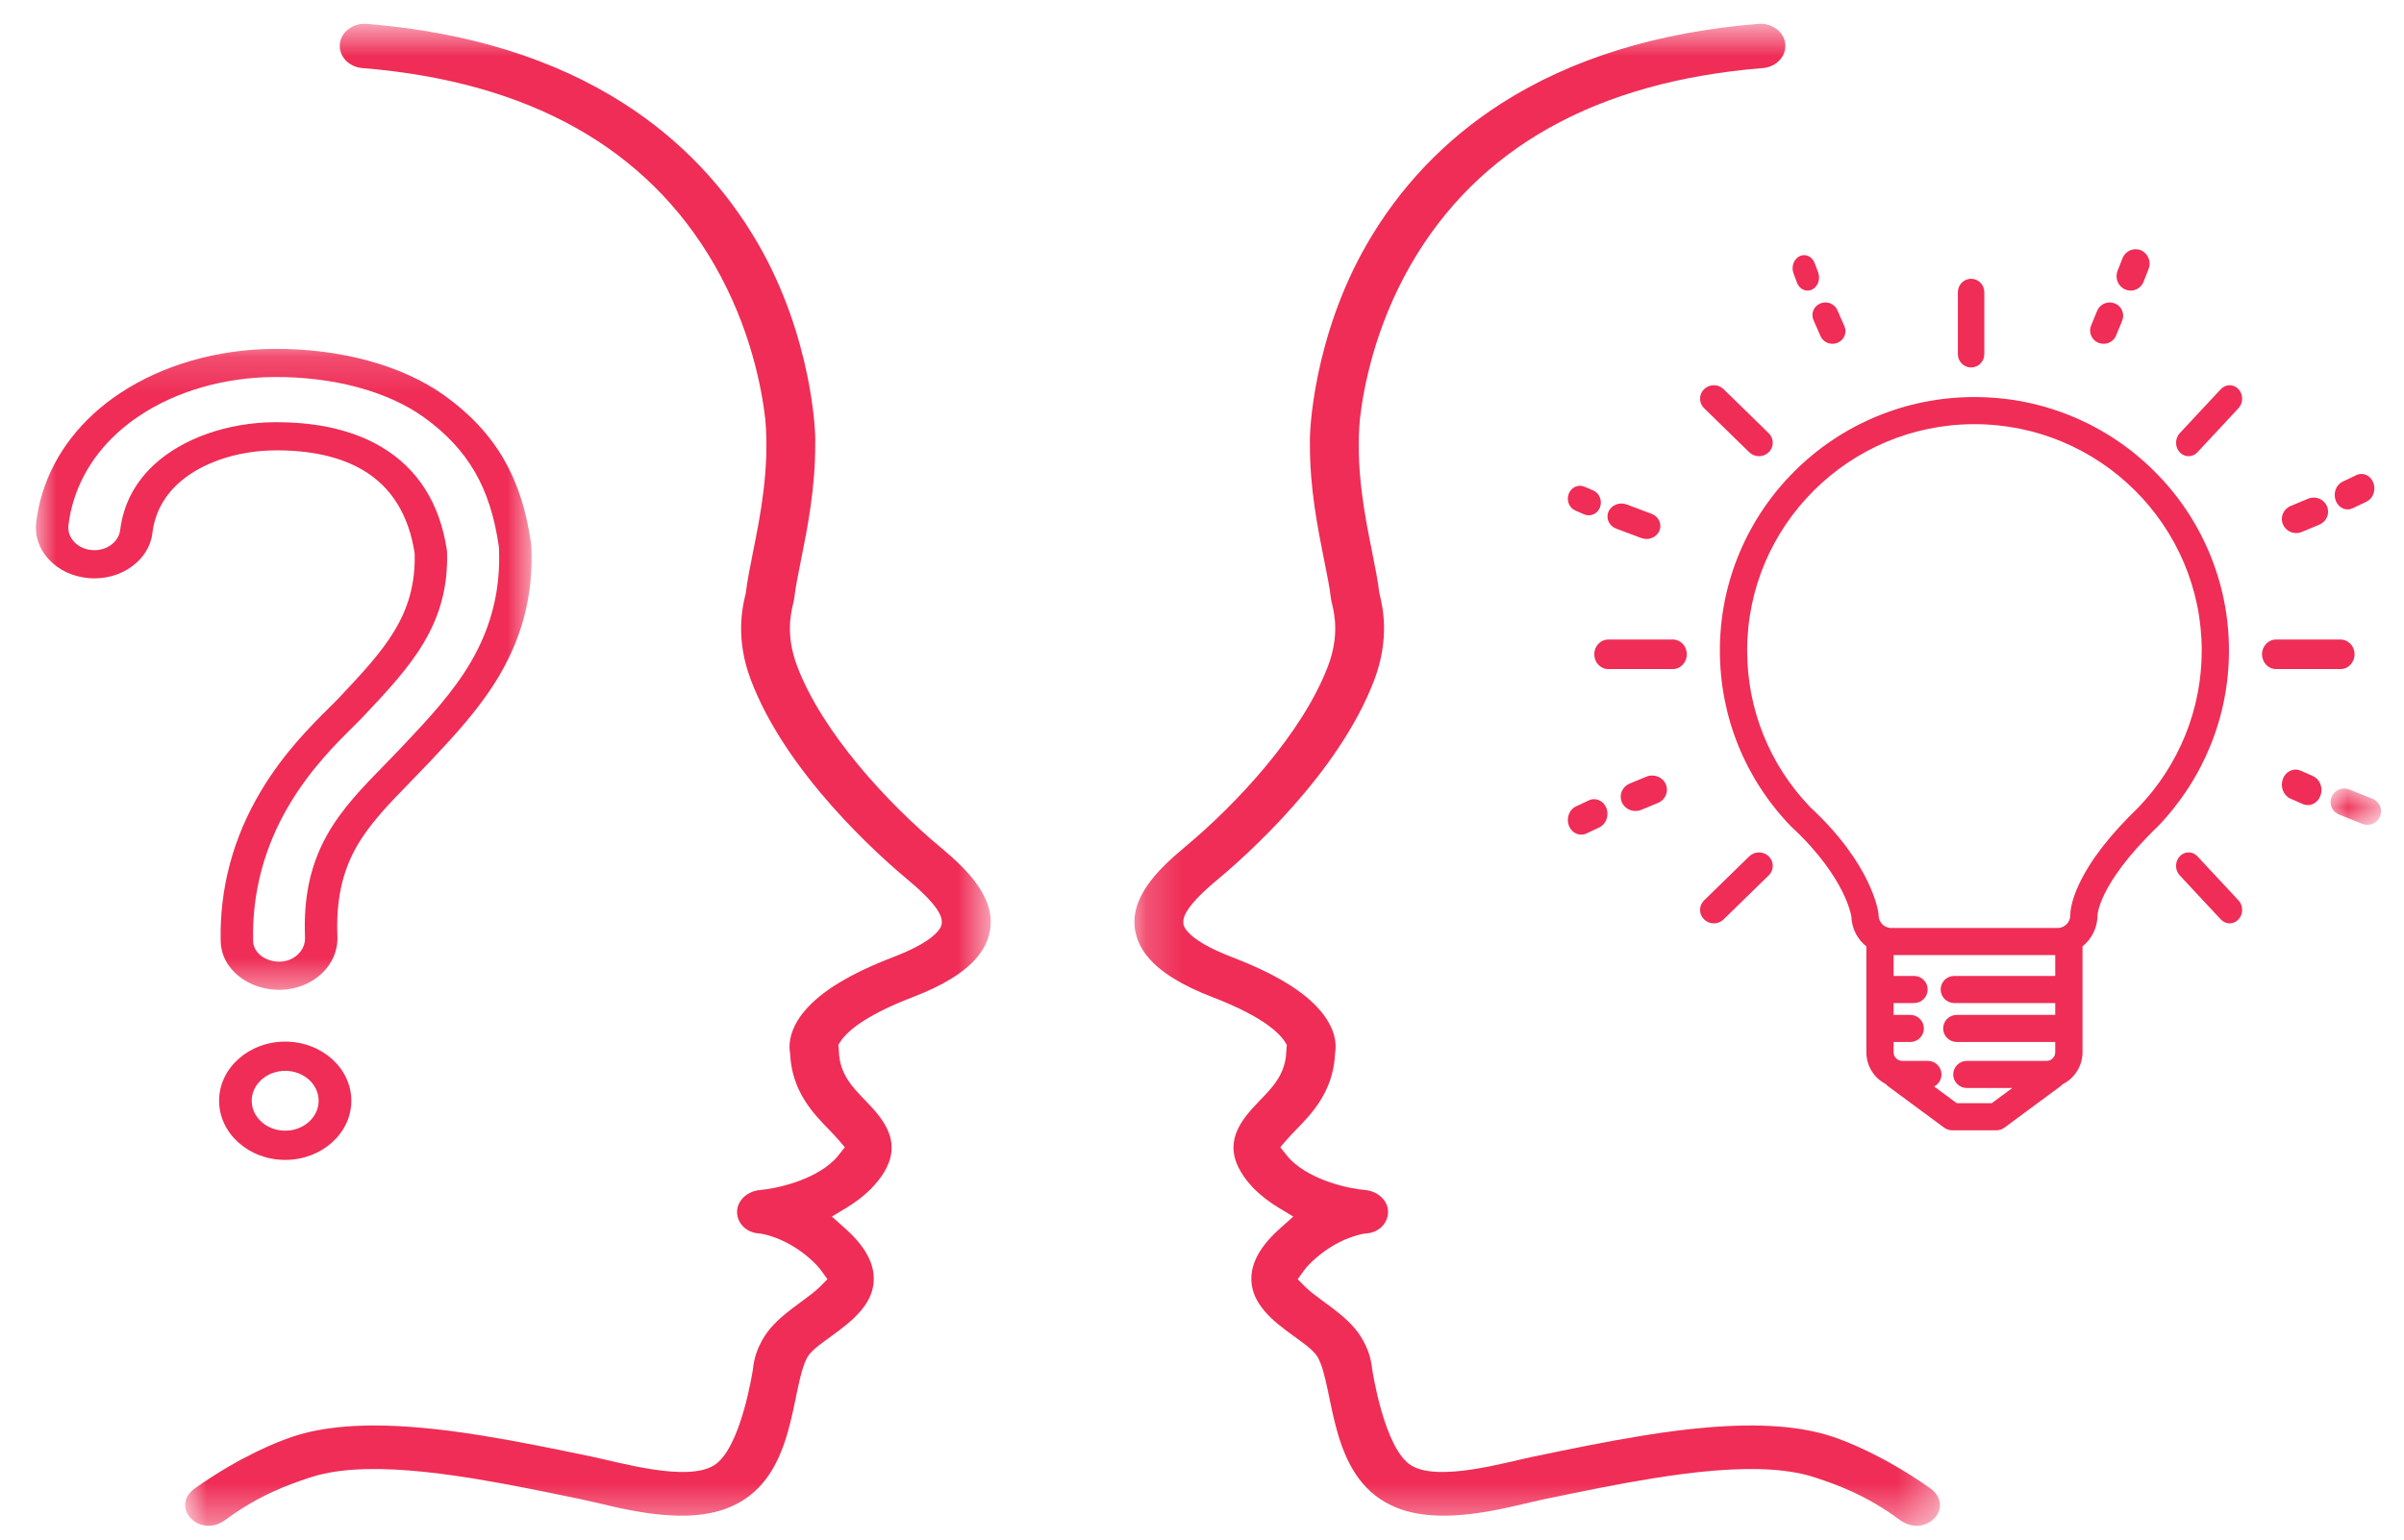
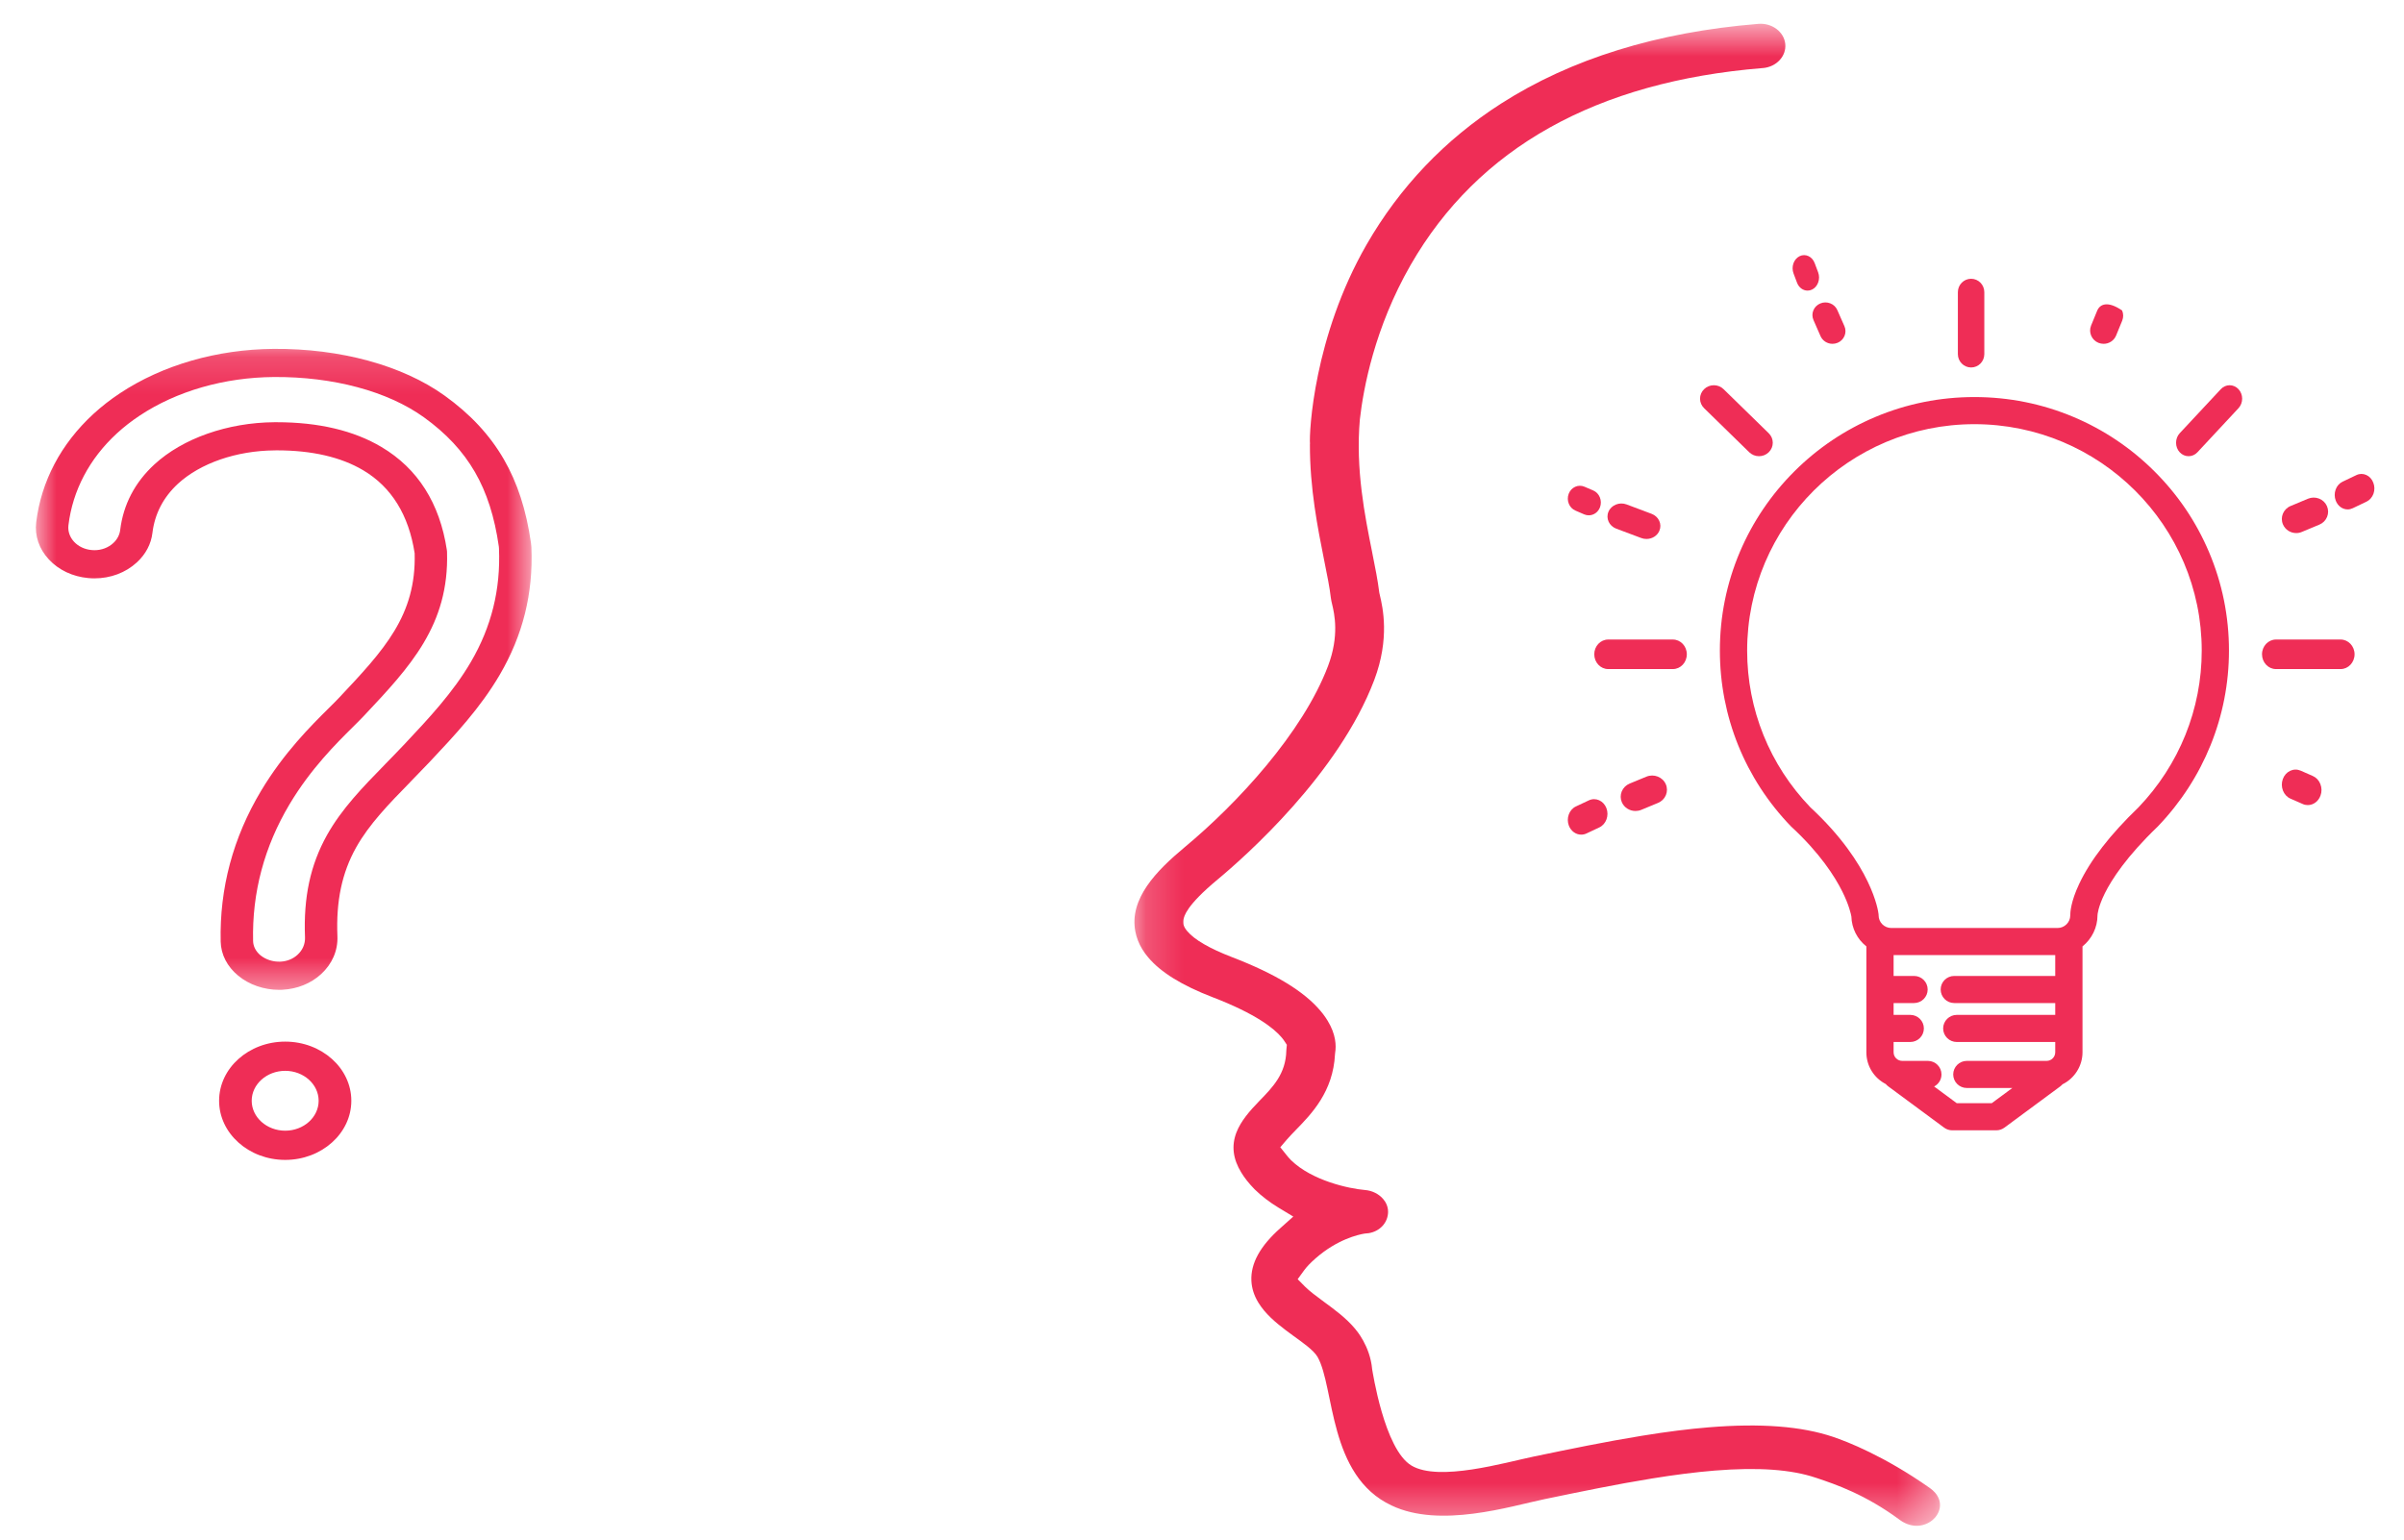
<svg xmlns="http://www.w3.org/2000/svg" width="64" height="41" viewBox="0 0 64 41" fill="none">
  <path d="M56.931 21.501C56.18 22.223 55.648 22.909 55.352 23.54C55.127 24.016 55.114 24.304 55.115 24.381C55.114 24.563 54.962 24.713 54.778 24.713H50.349C50.164 24.713 50.013 24.562 50.013 24.377L50.012 24.352L50.01 24.336C50.005 24.283 49.845 23.028 48.195 21.498C47.11 20.37 46.513 18.889 46.513 17.326C46.513 14.001 49.227 11.296 52.564 11.296C55.9 11.296 58.615 14.001 58.615 17.326C58.615 18.883 58.017 20.365 56.931 21.501ZM54.715 25.99H52.027C51.827 25.99 51.665 26.151 51.665 26.351C51.665 26.55 51.827 26.712 52.027 26.712H54.715V27.027H52.094C51.894 27.027 51.731 27.189 51.731 27.388C51.731 27.587 51.894 27.749 52.094 27.749H54.715V28.023C54.715 28.149 54.612 28.252 54.486 28.252H52.361C52.162 28.252 51.999 28.414 51.999 28.613C51.999 28.812 52.162 28.974 52.361 28.974H53.573L53.026 29.378H52.092L51.491 28.934C51.607 28.874 51.687 28.752 51.687 28.613C51.687 28.414 51.525 28.252 51.324 28.252H50.642C50.515 28.252 50.412 28.149 50.412 28.023V27.749H50.856C51.056 27.749 51.218 27.587 51.218 27.388C51.218 27.189 51.056 27.027 50.856 27.027H50.412V26.712H50.956C51.156 26.712 51.319 26.55 51.319 26.351C51.319 26.151 51.156 25.99 50.956 25.99H50.412V25.435H54.715V25.99ZM58.807 14.697C58.466 13.893 57.978 13.171 57.355 12.551C56.733 11.931 56.008 11.444 55.202 11.104C54.366 10.752 53.478 10.574 52.564 10.574C51.649 10.574 50.761 10.752 49.926 11.104C49.119 11.444 48.394 11.931 47.772 12.551C47.15 13.171 46.662 13.893 46.32 14.697C45.966 15.53 45.787 16.415 45.787 17.326C45.787 19.08 46.459 20.742 47.679 22.006L47.694 22.02C48.452 22.722 48.847 23.342 49.045 23.739C49.227 24.104 49.278 24.349 49.288 24.407C49.297 24.72 49.441 25.008 49.687 25.203V28.023C49.687 28.382 49.885 28.704 50.204 28.869C50.224 28.892 50.245 28.913 50.27 28.931L51.757 30.03C51.819 30.076 51.895 30.101 51.973 30.101H53.146C53.223 30.101 53.3 30.076 53.362 30.03L54.849 28.931C54.87 28.915 54.89 28.897 54.908 28.876C55.232 28.717 55.441 28.383 55.441 28.023V25.203C55.691 25.003 55.84 24.697 55.84 24.377V24.375C55.84 24.356 55.855 24.154 56.036 23.788C56.22 23.418 56.613 22.81 57.439 22.016L57.449 22.006C58.668 20.733 59.34 19.071 59.34 17.326C59.34 16.415 59.161 15.53 58.807 14.697Z" fill="#ef2d56" />
-   <path d="M55.869 9.131C55.912 9.147 55.957 9.156 56.003 9.156C56.15 9.156 56.281 9.069 56.336 8.934L56.498 8.539C56.533 8.451 56.533 8.355 56.495 8.268C56.458 8.181 56.388 8.114 56.298 8.079C56.115 8.007 55.905 8.095 55.831 8.276L55.669 8.671C55.596 8.852 55.686 9.058 55.869 9.131Z" fill="#ef2d56" />
-   <path d="M56.583 7.711C56.627 7.729 56.674 7.739 56.722 7.739C56.876 7.739 57.012 7.644 57.069 7.498L57.2 7.163C57.278 6.966 57.184 6.743 56.992 6.664C56.801 6.586 56.583 6.681 56.506 6.877L56.374 7.213C56.297 7.409 56.391 7.633 56.583 7.711Z" fill="#ef2d56" />
+   <path d="M55.869 9.131C55.912 9.147 55.957 9.156 56.003 9.156C56.15 9.156 56.281 9.069 56.336 8.934L56.498 8.539C56.533 8.451 56.533 8.355 56.495 8.268C56.115 8.007 55.905 8.095 55.831 8.276L55.669 8.671C55.596 8.852 55.686 9.058 55.869 9.131Z" fill="#ef2d56" />
  <mask id="mask0_2900_299938" style="mask-type:luminance" maskUnits="userSpaceOnUse" x="62" y="20" width="2" height="2">
    <path d="M62.026 20.99H63.388V21.967H62.026V20.99Z" fill="white" />
  </mask>
  <g mask="url(#mask0_2900_299938)">
-     <path d="M63.161 21.271L62.542 21.024C62.356 20.95 62.145 21.04 62.07 21.224C61.996 21.409 62.086 21.619 62.272 21.693L62.891 21.94C62.934 21.958 62.98 21.966 63.026 21.966C63.175 21.966 63.307 21.877 63.363 21.74C63.438 21.555 63.347 21.345 63.161 21.271Z" fill="#ef2d56" />
-   </g>
+     </g>
  <path d="M61.574 20.666L61.251 20.524C61.16 20.484 61.06 20.485 60.97 20.527C60.88 20.569 60.81 20.647 60.774 20.747C60.738 20.846 60.739 20.955 60.777 21.053C60.816 21.152 60.887 21.229 60.977 21.268L61.301 21.41C61.344 21.43 61.391 21.44 61.437 21.44C61.588 21.44 61.721 21.341 61.777 21.187C61.814 21.088 61.812 20.979 61.774 20.881C61.736 20.782 61.664 20.706 61.574 20.666Z" fill="#ef2d56" />
  <path d="M43.694 14.328C43.739 14.345 43.785 14.353 43.833 14.353C43.984 14.353 44.12 14.268 44.176 14.136C44.213 14.049 44.212 13.956 44.173 13.87C44.134 13.785 44.062 13.719 43.971 13.684L43.303 13.433C43.114 13.362 42.897 13.449 42.822 13.626C42.745 13.804 42.838 14.006 43.027 14.078L43.694 14.328Z" fill="#ef2d56" />
  <path d="M42.177 13.699C42.215 13.715 42.256 13.723 42.297 13.723C42.429 13.723 42.547 13.639 42.596 13.508C42.661 13.333 42.581 13.133 42.417 13.062L42.181 12.961C42.101 12.927 42.014 12.928 41.934 12.964C41.855 13 41.794 13.066 41.762 13.151C41.696 13.327 41.776 13.527 41.941 13.597L42.177 13.699Z" fill="#ef2d56" />
  <path d="M48.276 8.265C48.241 8.349 48.243 8.44 48.279 8.523L48.467 8.952C48.522 9.076 48.647 9.156 48.785 9.156C48.832 9.156 48.877 9.147 48.921 9.129C49.006 9.094 49.071 9.028 49.106 8.944C49.14 8.861 49.139 8.77 49.103 8.687L48.914 8.258C48.878 8.176 48.811 8.111 48.725 8.078C48.64 8.045 48.546 8.045 48.461 8.081C48.376 8.116 48.31 8.182 48.276 8.265Z" fill="#ef2d56" />
  <path d="M47.91 6.822C47.834 6.86 47.776 6.927 47.745 7.014C47.715 7.101 47.716 7.196 47.748 7.282L47.84 7.526C47.888 7.656 47.998 7.739 48.122 7.739C48.163 7.739 48.203 7.73 48.242 7.711C48.397 7.636 48.469 7.429 48.403 7.252L48.311 7.007C48.245 6.829 48.065 6.747 47.91 6.822Z" fill="#ef2d56" />
  <path d="M62.5 13.566C62.546 13.566 62.591 13.555 62.634 13.535L63.003 13.359C63.087 13.318 63.152 13.244 63.187 13.149C63.221 13.054 63.22 12.949 63.183 12.855C63.148 12.76 63.081 12.687 62.996 12.649C62.911 12.611 62.818 12.611 62.733 12.652L62.364 12.828C62.28 12.868 62.214 12.943 62.18 13.038C62.146 13.133 62.147 13.238 62.183 13.332C62.237 13.474 62.361 13.566 62.5 13.566Z" fill="#ef2d56" />
  <path d="M61.131 14.196C61.184 14.196 61.234 14.186 61.282 14.165L61.747 13.971C61.841 13.932 61.914 13.859 61.952 13.766C61.99 13.673 61.989 13.571 61.949 13.479C61.909 13.387 61.834 13.315 61.739 13.278C61.644 13.241 61.54 13.242 61.445 13.281L60.981 13.475C60.786 13.557 60.695 13.778 60.779 13.968C60.839 14.106 60.977 14.196 61.131 14.196Z" fill="#ef2d56" />
  <path d="M43.831 20.683L43.385 20.867C43.289 20.907 43.214 20.981 43.175 21.075C43.136 21.17 43.137 21.273 43.178 21.366C43.24 21.506 43.382 21.597 43.54 21.597C43.593 21.597 43.645 21.587 43.694 21.567L44.14 21.382C44.339 21.3 44.432 21.076 44.347 20.883C44.262 20.691 44.03 20.601 43.831 20.683Z" fill="#ef2d56" />
  <path d="M42.095 22.227C42.143 22.227 42.19 22.217 42.235 22.196L42.579 22.034C42.759 21.949 42.843 21.718 42.766 21.52C42.689 21.322 42.48 21.229 42.299 21.314L41.955 21.476C41.774 21.56 41.691 21.791 41.767 21.989C41.824 22.133 41.952 22.227 42.095 22.227Z" fill="#ef2d56" />
-   <path d="M45.367 24.484C45.436 24.552 45.528 24.59 45.626 24.59C45.725 24.59 45.817 24.552 45.886 24.484L47.088 23.311C47.231 23.172 47.231 22.944 47.088 22.805C47.019 22.737 46.927 22.7 46.829 22.7C46.731 22.7 46.639 22.737 46.569 22.805L45.367 23.978C45.298 24.046 45.259 24.136 45.259 24.231C45.259 24.327 45.298 24.416 45.367 24.484Z" fill="#ef2d56" />
  <path d="M58.265 12.149C58.354 12.149 58.438 12.112 58.501 12.044L59.594 10.87C59.724 10.73 59.724 10.503 59.594 10.364C59.464 10.224 59.253 10.224 59.123 10.364L58.029 11.537C57.966 11.605 57.932 11.695 57.932 11.791C57.932 11.886 57.966 11.976 58.029 12.044C58.092 12.112 58.176 12.149 58.265 12.149Z" fill="#ef2d56" />
-   <path d="M58.501 22.805H58.501C58.438 22.737 58.354 22.7 58.265 22.7C58.176 22.7 58.092 22.737 58.029 22.805C57.899 22.944 57.899 23.172 58.029 23.311L59.122 24.484C59.185 24.552 59.269 24.59 59.358 24.59C59.447 24.59 59.531 24.552 59.594 24.484C59.657 24.416 59.692 24.327 59.692 24.231C59.692 24.136 59.657 24.046 59.594 23.978L58.501 22.805Z" fill="#ef2d56" />
  <path d="M46.829 12.149C46.927 12.149 47.019 12.111 47.088 12.044C47.231 11.905 47.231 11.677 47.088 11.538L45.886 10.364C45.743 10.224 45.51 10.224 45.367 10.364C45.298 10.431 45.259 10.521 45.259 10.617C45.259 10.712 45.298 10.803 45.367 10.87L46.569 12.044C46.639 12.111 46.731 12.149 46.829 12.149Z" fill="#ef2d56" />
  <path d="M52.475 9.786C52.67 9.786 52.827 9.627 52.827 9.43V7.781C52.827 7.583 52.67 7.424 52.475 7.424C52.282 7.424 52.123 7.583 52.123 7.781V9.43C52.123 9.627 52.282 9.786 52.475 9.786Z" fill="#ef2d56" />
  <path d="M62.684 17.424C62.684 17.207 62.517 17.031 62.313 17.031H60.591C60.387 17.031 60.22 17.207 60.22 17.424C60.22 17.641 60.387 17.818 60.591 17.818H62.313C62.517 17.818 62.684 17.641 62.684 17.424Z" fill="#ef2d56" />
  <path d="M44.907 17.424C44.907 17.207 44.741 17.031 44.535 17.031H42.814C42.609 17.031 42.443 17.207 42.443 17.424C42.443 17.641 42.609 17.818 42.814 17.818H44.535C44.741 17.818 44.907 17.641 44.907 17.424Z" fill="#ef2d56" />
  <mask id="mask1_2900_299938" style="mask-type:luminance" maskUnits="userSpaceOnUse" x="30" y="0" width="22" height="41">
    <path d="M30.186 0.632H51.65V40.632H30.186V0.632Z" fill="white" />
  </mask>
  <g mask="url(#mask1_2900_299938)">
    <path d="M51.377 39.627C50.158 38.77 49.17 38.389 48.802 38.265C47.958 37.981 46.877 37.898 45.497 38.01C44.959 38.054 44.39 38.125 43.709 38.236C42.745 38.392 41.775 38.593 40.836 38.788C40.056 38.95 38.309 39.464 37.578 39.03C36.848 38.597 36.537 36.485 36.53 36.465C36.475 35.844 36.108 35.426 36.073 35.383C35.836 35.1 35.537 34.881 35.248 34.669C35.04 34.516 34.859 34.38 34.747 34.268L34.547 34.066L34.711 33.84C34.782 33.74 34.888 33.629 35.027 33.508C35.604 33.003 36.162 32.879 36.323 32.852L36.369 32.847C36.395 32.845 36.417 32.843 36.439 32.84C36.737 32.791 36.949 32.56 36.954 32.277C36.956 32.183 36.929 32.09 36.878 32.005C36.862 31.981 36.845 31.956 36.825 31.933C36.711 31.796 36.528 31.705 36.34 31.691C35.904 31.654 34.931 31.44 34.375 30.901L34.366 30.892C34.324 30.848 34.285 30.805 34.254 30.765L34.084 30.552L34.262 30.344C34.33 30.265 34.424 30.168 34.5 30.09C34.918 29.661 35.492 29.072 35.541 28.073L35.545 28.035C35.576 27.846 35.566 27.545 35.345 27.183C35.326 27.151 35.305 27.119 35.283 27.087C35.245 27.032 35.203 26.977 35.158 26.924C34.718 26.399 33.946 25.93 32.798 25.489C32.199 25.258 31.798 25.025 31.607 24.797C31.584 24.771 31.566 24.745 31.55 24.72L31.549 24.718C31.549 24.717 31.515 24.665 31.506 24.61C31.501 24.577 31.504 24.523 31.506 24.497C31.521 24.403 31.573 24.122 32.414 23.423C33.154 22.808 35.64 20.606 36.585 18.111C37.005 17.001 36.81 16.169 36.736 15.855L36.735 15.848C36.73 15.83 36.727 15.818 36.725 15.807L36.722 15.793L36.719 15.777C36.681 15.466 36.613 15.12 36.532 14.718V14.716C36.334 13.729 36.087 12.502 36.202 11.175C36.294 10.355 36.592 8.731 37.555 7.055C39.349 3.936 42.5 2.173 46.922 1.813L46.931 1.813C47.293 1.783 47.56 1.495 47.528 1.17C47.495 0.846 47.173 0.606 46.811 0.635L46.803 0.636C44.122 0.854 41.821 1.568 39.963 2.758C38.468 3.717 37.263 4.981 36.381 6.515C34.974 8.961 34.849 11.512 34.875 11.824H34.873C34.868 13.003 35.082 14.066 35.252 14.92L35.254 14.929C35.332 15.315 35.399 15.648 35.43 15.919C35.437 15.977 35.45 16.034 35.465 16.095C35.524 16.344 35.661 16.928 35.355 17.737C34.681 19.515 32.938 21.4 31.529 22.57C30.79 23.186 30.056 23.933 30.226 24.808C30.257 24.971 30.319 25.13 30.41 25.279C30.455 25.352 30.506 25.424 30.566 25.494C30.901 25.893 31.463 26.241 32.287 26.558C33.429 26.997 33.917 27.384 34.125 27.633C34.151 27.665 34.176 27.697 34.195 27.727L34.259 27.824L34.248 27.937C34.247 27.949 34.246 27.962 34.245 27.974V27.979C34.231 28.597 33.887 28.949 33.523 29.323C33.279 29.574 33.036 29.849 32.916 30.159C32.781 30.513 32.823 30.861 33.045 31.224C33.132 31.369 33.25 31.517 33.396 31.667L33.404 31.675C33.585 31.852 33.796 32.014 34.031 32.157L34.43 32.398L34.089 32.703C33.546 33.185 33.293 33.646 33.315 34.109C33.325 34.311 33.386 34.501 33.501 34.69C33.545 34.761 33.597 34.833 33.655 34.903C33.875 35.165 34.166 35.379 34.424 35.568C34.665 35.744 34.967 35.948 35.078 36.138C35.535 36.95 35.357 39.301 37.047 40.092C38.336 40.708 40.215 40.111 41.102 39.927L41.13 39.921C42.066 39.727 43.033 39.526 43.98 39.373C44.59 39.274 45.15 39.203 45.644 39.163C46.801 39.069 47.684 39.131 48.344 39.354L48.381 39.366C48.858 39.527 49.658 39.796 50.575 40.475C50.733 40.591 50.907 40.645 51.08 40.631C51.217 40.619 51.349 40.565 51.452 40.477C51.642 40.316 51.743 40.022 51.523 39.758C51.482 39.71 51.434 39.667 51.377 39.627Z" fill="#ef2d56" />
  </g>
  <mask id="mask2_2900_299938" style="mask-type:luminance" maskUnits="userSpaceOnUse" x="4" y="0" width="23" height="41">
-     <path d="M4.919 0.632H26.381V40.632H4.919V0.632Z" fill="white" />
-   </mask>
+     </mask>
  <g mask="url(#mask2_2900_299938)">
    <path d="M25.046 22.57C23.639 21.4 21.894 19.515 21.221 17.737C20.915 16.928 21.053 16.344 21.111 16.095C21.126 16.034 21.14 15.977 21.146 15.919C21.177 15.648 21.244 15.315 21.322 14.928L21.323 14.921C21.495 14.066 21.707 13.003 21.703 11.824H21.702C21.728 11.512 21.602 8.961 20.195 6.515C19.313 4.981 18.108 3.717 16.612 2.759C14.756 1.568 12.455 0.854 9.772 0.636H9.765C9.403 0.606 9.081 0.846 9.048 1.171C9.015 1.495 9.284 1.783 9.646 1.813L9.653 1.813C14.076 2.173 17.227 3.937 19.021 7.056C19.985 8.731 20.282 10.355 20.375 11.174C20.488 12.502 20.242 13.729 20.044 14.716V14.718C19.964 15.12 19.894 15.466 19.857 15.777L19.855 15.794L19.852 15.807C19.849 15.818 19.846 15.83 19.842 15.848L19.84 15.855C19.767 16.169 19.57 17.001 19.991 18.111C20.936 20.606 23.423 22.808 24.162 23.424C25.002 24.121 25.054 24.403 25.07 24.497C25.073 24.523 25.076 24.577 25.07 24.61C25.061 24.665 25.028 24.717 25.027 24.718L25.026 24.72C25.01 24.745 24.992 24.771 24.97 24.797C24.779 25.025 24.377 25.258 23.777 25.489C22.63 25.93 21.859 26.399 21.419 26.924C21.374 26.977 21.331 27.032 21.293 27.087C21.271 27.119 21.25 27.151 21.231 27.183C21.011 27.545 21.001 27.846 21.031 28.036L21.035 28.073C21.085 29.072 21.658 29.661 22.077 30.09C22.152 30.169 22.247 30.265 22.314 30.344L22.491 30.552L22.323 30.765C22.291 30.805 22.253 30.848 22.21 30.892L22.201 30.901C21.645 31.44 20.672 31.653 20.236 31.691C20.047 31.705 19.866 31.796 19.75 31.933C19.731 31.956 19.713 31.981 19.699 32.005C19.648 32.09 19.621 32.183 19.622 32.277C19.626 32.56 19.838 32.791 20.137 32.84C20.159 32.843 20.182 32.845 20.208 32.847L20.253 32.852C20.415 32.879 20.971 33.003 21.55 33.508C21.687 33.629 21.794 33.74 21.866 33.84L22.028 34.066L21.828 34.268C21.718 34.38 21.536 34.516 21.328 34.669C21.039 34.881 20.74 35.1 20.503 35.383C20.467 35.426 20.1 35.844 20.045 36.465C20.04 36.485 19.727 38.596 18.997 39.03C18.268 39.464 16.52 38.95 15.74 38.788C14.802 38.593 13.831 38.392 12.867 38.236C12.185 38.125 11.617 38.053 11.079 38.01C9.698 37.898 8.618 37.98 7.775 38.265C7.406 38.389 6.418 38.77 5.2 39.627C5.142 39.667 5.093 39.71 5.054 39.758C4.833 40.022 4.935 40.316 5.124 40.477C5.226 40.565 5.359 40.619 5.497 40.631C5.669 40.645 5.843 40.591 6.001 40.475C6.919 39.796 7.718 39.527 8.196 39.366L8.232 39.354C8.891 39.131 9.775 39.069 10.932 39.163C11.426 39.203 11.986 39.274 12.596 39.372C13.544 39.527 14.511 39.727 15.446 39.921L15.475 39.927C16.361 40.111 18.239 40.708 19.529 40.092C21.22 39.301 21.042 36.95 21.497 36.138C21.608 35.948 21.912 35.744 22.153 35.568C22.41 35.379 22.701 35.165 22.92 34.903C22.979 34.833 23.031 34.761 23.075 34.69C23.19 34.501 23.25 34.311 23.26 34.109C23.283 33.646 23.03 33.185 22.488 32.703L22.146 32.398L22.545 32.157C22.781 32.014 22.992 31.852 23.172 31.675L23.181 31.667C23.325 31.517 23.444 31.369 23.532 31.225C23.754 30.861 23.795 30.512 23.659 30.159C23.54 29.85 23.298 29.574 23.053 29.323C22.689 28.949 22.346 28.596 22.332 27.979L22.331 27.974C22.331 27.962 22.33 27.949 22.329 27.937L22.318 27.824L22.381 27.727C22.401 27.697 22.424 27.665 22.452 27.633C22.659 27.384 23.148 26.997 24.29 26.558C25.112 26.242 25.676 25.893 26.011 25.494C26.069 25.424 26.122 25.352 26.166 25.279C26.257 25.13 26.319 24.971 26.351 24.808C26.519 23.933 25.786 23.186 25.046 22.57Z" fill="#ef2d56" />
  </g>
  <mask id="mask3_2900_299938" style="mask-type:luminance" maskUnits="userSpaceOnUse" x="0" y="9" width="15" height="18">
    <path d="M0.904 9.156H14.222V26.5H0.904V9.156Z" fill="white" />
  </mask>
  <g mask="url(#mask3_2900_299938)">
    <path d="M4.11 12.368C3.589 12.849 3.283 13.436 3.2 14.113C3.184 14.245 3.12 14.366 3.016 14.462C2.883 14.585 2.704 14.652 2.514 14.652C2.489 14.652 2.464 14.651 2.439 14.648C2.255 14.632 2.089 14.553 1.972 14.428C1.857 14.303 1.803 14.147 1.822 13.987C1.935 13.06 2.38 12.215 3.111 11.542C3.297 11.371 3.502 11.211 3.72 11.067C4.704 10.414 5.972 10.05 7.292 10.04C8.866 10.029 10.32 10.419 11.283 11.111C11.878 11.539 12.322 12.015 12.642 12.568C12.96 13.117 13.168 13.767 13.28 14.555C13.282 14.571 13.284 14.589 13.284 14.605V14.607C13.329 15.702 13.084 16.69 12.536 17.628C12.059 18.445 11.405 19.141 10.772 19.814C10.597 20 10.424 20.178 10.256 20.349L10.252 20.354C9.659 20.961 9.1 21.534 8.704 22.241C8.263 23.032 8.077 23.895 8.12 24.961C8.127 25.137 8.057 25.301 7.922 25.425C7.804 25.535 7.644 25.6 7.473 25.609C7.473 25.609 7.47 25.609 7.469 25.609C7.462 25.609 7.455 25.609 7.449 25.61C7.259 25.615 7.07 25.551 6.934 25.44C6.811 25.337 6.741 25.202 6.738 25.061C6.708 23.77 7.037 22.541 7.713 21.41C8.276 20.469 8.951 19.8 9.398 19.357C9.514 19.242 9.614 19.142 9.699 19.052C10.913 17.761 11.961 16.646 11.901 14.701C11.901 14.693 11.901 14.684 11.9 14.677L11.897 14.661C11.897 14.656 11.896 14.65 11.896 14.645C11.707 13.401 11.123 12.478 10.156 11.904C9.42 11.466 8.481 11.244 7.366 11.244C7.346 11.244 7.325 11.244 7.305 11.244C6.059 11.253 4.864 11.674 4.11 12.368ZM7.366 11.993C8.303 11.993 9.078 12.172 9.67 12.524C10.422 12.971 10.882 13.714 11.039 14.734C11.085 16.392 10.222 17.31 9.03 18.578C8.955 18.658 8.86 18.753 8.748 18.863C8.275 19.333 7.559 20.043 6.948 21.064C6.204 22.308 5.843 23.658 5.875 25.076C5.883 25.419 6.048 25.741 6.34 25.982C6.63 26.223 7.027 26.36 7.429 26.36C7.444 26.36 7.458 26.36 7.473 26.36H7.476C7.489 26.359 7.506 26.358 7.523 26.357H7.525C7.917 26.337 8.28 26.188 8.55 25.94C8.844 25.669 8.998 25.312 8.983 24.934C8.944 23.996 9.103 23.244 9.481 22.568C9.829 21.947 10.354 21.408 10.911 20.838L10.914 20.834C11.084 20.66 11.259 20.48 11.44 20.289C12.102 19.585 12.786 18.856 13.306 17.967C13.921 16.914 14.197 15.806 14.147 14.581C14.147 14.58 14.147 14.58 14.147 14.58C14.147 14.579 14.147 14.577 14.147 14.577C14.145 14.538 14.141 14.499 14.136 14.462C14.012 13.589 13.777 12.859 13.413 12.231C13.039 11.584 12.522 11.028 11.833 10.533C10.716 9.731 9.059 9.277 7.285 9.291C5.78 9.302 4.328 9.721 3.197 10.47C2.941 10.639 2.701 10.827 2.483 11.027C1.622 11.821 1.096 12.817 0.964 13.908C0.92 14.268 1.041 14.62 1.302 14.9C1.564 15.181 1.935 15.356 2.348 15.394C2.403 15.399 2.459 15.402 2.514 15.402C2.945 15.402 3.346 15.251 3.643 14.977C3.879 14.76 4.023 14.488 4.058 14.191C4.12 13.682 4.349 13.242 4.737 12.883C5.334 12.334 6.296 12.002 7.312 11.994C7.33 11.993 7.349 11.993 7.366 11.993Z" fill="#ef2d56" />
  </g>
  <path d="M7.593 30.111C7.102 30.111 6.701 29.753 6.701 29.314C6.701 28.875 7.102 28.517 7.593 28.517C8.084 28.517 8.483 28.875 8.483 29.314C8.483 29.753 8.084 30.111 7.593 30.111ZM7.593 27.739C6.622 27.739 5.833 28.445 5.833 29.314C5.833 30.182 6.622 30.889 7.593 30.889C8.563 30.889 9.353 30.182 9.353 29.314C9.353 28.445 8.563 27.739 7.593 27.739Z" fill="#ef2d56" />
</svg>